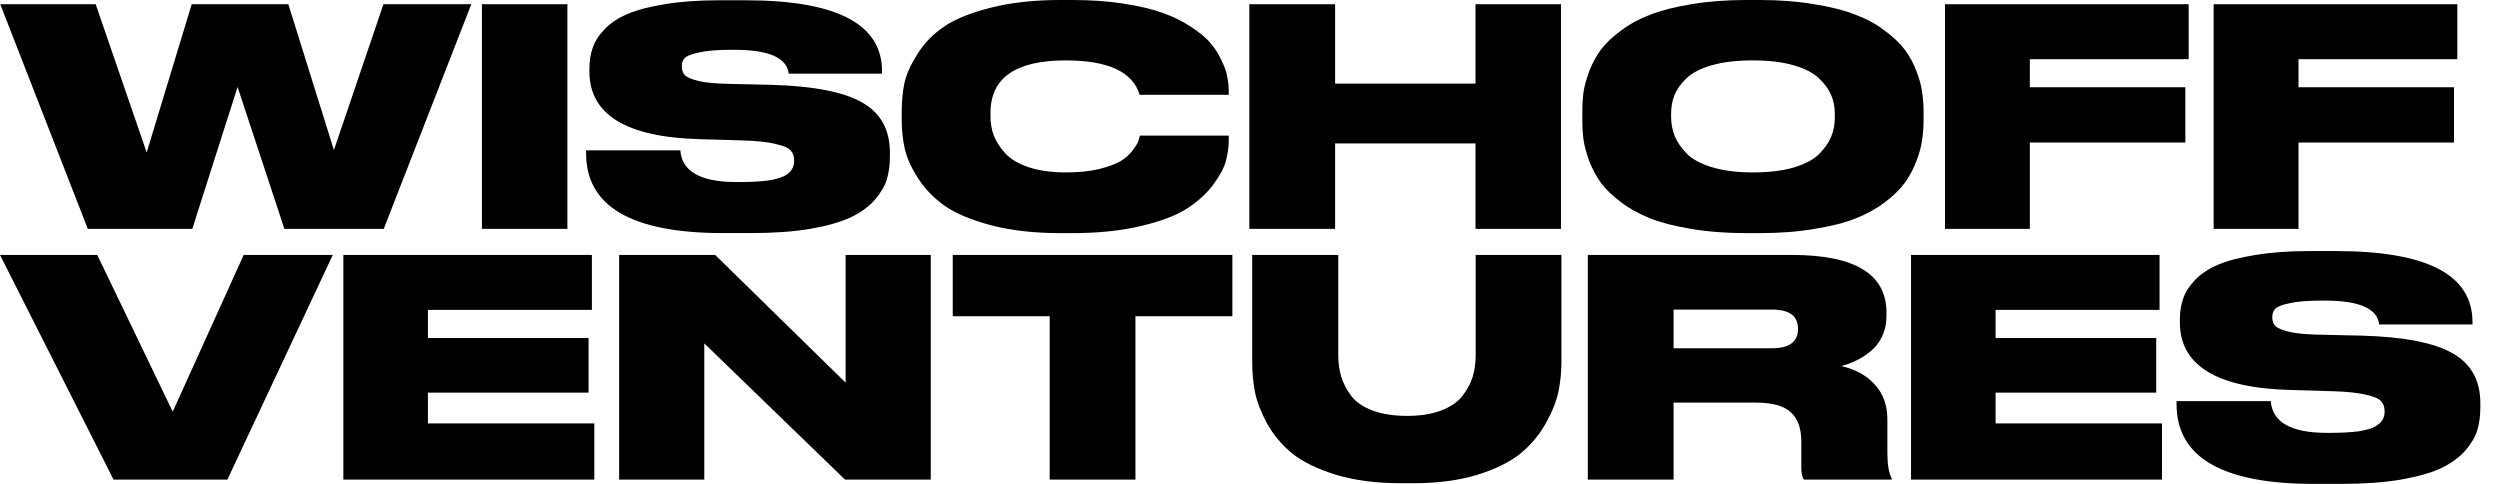
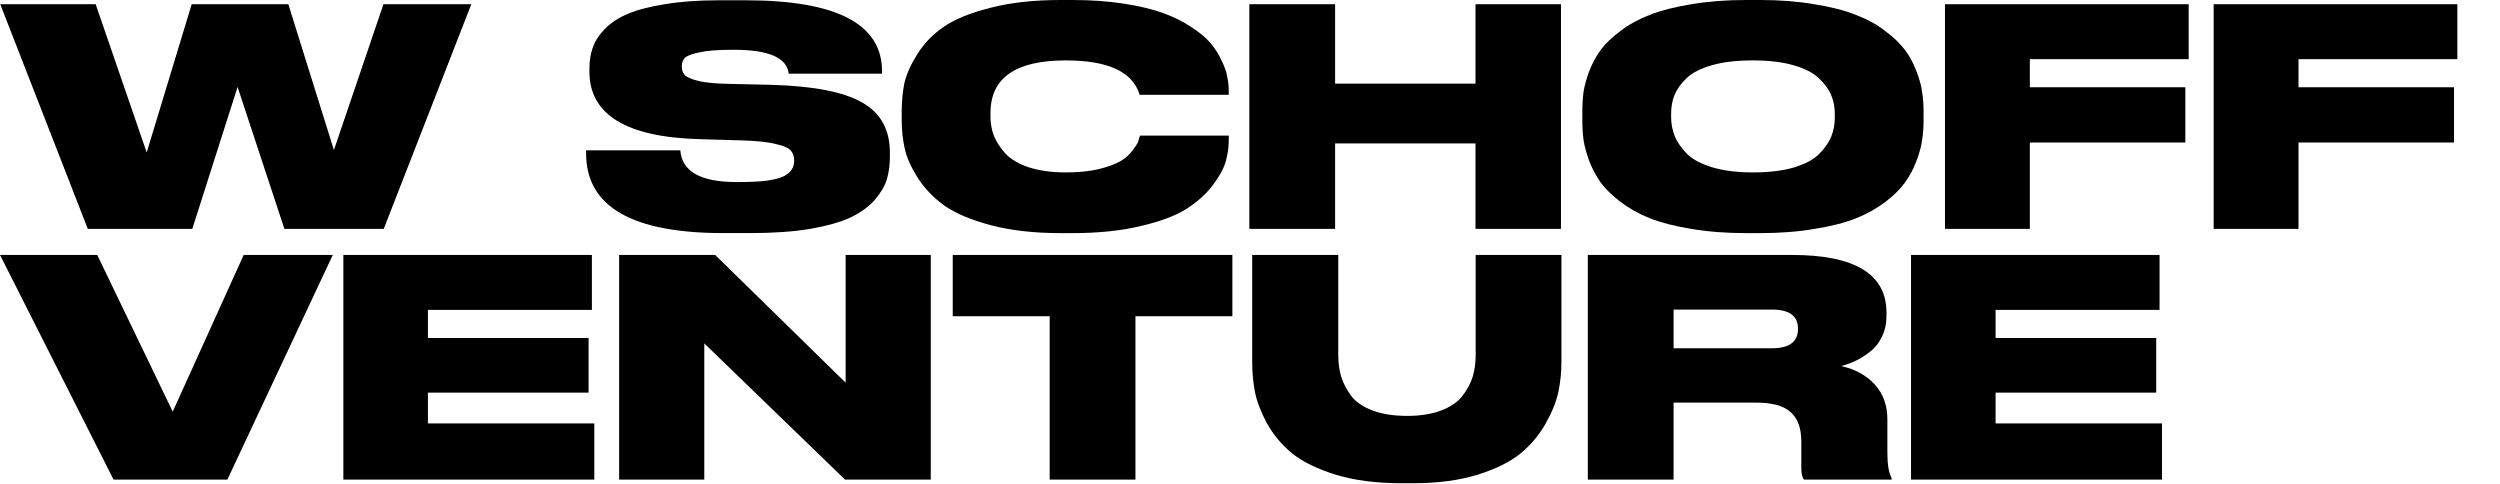
<svg xmlns="http://www.w3.org/2000/svg" width="124" height="24" viewBox="0 0 124 24" fill="none">
-   <path d="M116.12 24.001H114.757C110.224 24.001 107.957 22.683 107.957 20.047V19.897H112.63C112.71 20.945 113.639 21.47 115.416 21.47H115.551C116.12 21.47 116.594 21.445 116.974 21.395C117.353 21.335 117.633 21.255 117.813 21.155C117.992 21.045 118.112 20.935 118.172 20.826C118.242 20.706 118.277 20.571 118.277 20.421V20.406C118.277 20.197 118.222 20.032 118.112 19.912C118.012 19.782 117.763 19.672 117.363 19.582C116.974 19.483 116.405 19.423 115.656 19.403L113.589 19.343C109.944 19.243 108.122 18.125 108.122 15.988V15.853C108.122 15.464 108.177 15.114 108.287 14.805C108.396 14.485 108.596 14.175 108.886 13.876C109.175 13.576 109.555 13.327 110.024 13.127C110.493 12.927 111.107 12.768 111.866 12.648C112.635 12.518 113.524 12.453 114.532 12.453H115.865C120.379 12.453 122.635 13.626 122.635 15.973V16.093H118.007C117.917 15.304 117.019 14.909 115.311 14.909H115.161C114.462 14.909 113.923 14.954 113.544 15.044C113.164 15.124 112.93 15.219 112.84 15.329C112.75 15.429 112.705 15.563 112.705 15.733V15.748C112.705 15.918 112.755 16.058 112.855 16.168C112.965 16.277 113.204 16.377 113.574 16.467C113.943 16.547 114.462 16.592 115.131 16.602L117.139 16.647C119.245 16.707 120.753 17.001 121.662 17.53C122.571 18.05 123.025 18.873 123.025 20.002V20.212C123.025 20.621 122.975 20.995 122.875 21.335C122.775 21.664 122.576 22.004 122.276 22.353C121.976 22.693 121.577 22.982 121.078 23.222C120.588 23.452 119.919 23.641 119.071 23.791C118.232 23.931 117.248 24.001 116.12 24.001Z" fill="black" />
  <path d="M94.787 12.645H107.114V15.37H98.981V16.763H106.949V19.474H98.981V21.002H107.234V23.788H94.787V12.645Z" fill="black" />
  <path d="M83.01 15.355V17.273H87.892C88.751 17.273 89.18 16.953 89.18 16.314V16.299C89.18 15.67 88.751 15.355 87.892 15.355H83.01ZM83.01 19.969V23.788H78.756V12.645H88.881C92.006 12.645 93.569 13.598 93.569 15.505V15.67C93.569 16.049 93.494 16.394 93.344 16.703C93.195 17.013 92.995 17.263 92.745 17.452C92.506 17.642 92.266 17.792 92.026 17.902C91.797 18.012 91.562 18.096 91.322 18.156C92.031 18.316 92.591 18.626 93 19.085C93.409 19.534 93.614 20.108 93.614 20.807V22.455C93.614 23.034 93.684 23.453 93.824 23.713V23.788H89.48C89.39 23.688 89.345 23.493 89.345 23.204V21.901C89.345 21.242 89.171 20.757 88.821 20.448C88.482 20.128 87.902 19.969 87.084 19.969H83.01Z" fill="black" />
  <path d="M62.109 17.962V12.645H66.378V17.632C66.378 18.012 66.428 18.366 66.528 18.695C66.628 19.015 66.793 19.329 67.022 19.639C67.252 19.939 67.601 20.178 68.071 20.358C68.55 20.538 69.124 20.628 69.793 20.628C70.452 20.628 71.016 20.538 71.486 20.358C71.955 20.178 72.304 19.939 72.534 19.639C72.774 19.329 72.943 19.015 73.043 18.695C73.143 18.366 73.193 18.012 73.193 17.632V12.645H77.447V17.962C77.447 18.461 77.397 18.95 77.297 19.429C77.197 19.909 76.987 20.433 76.668 21.002C76.348 21.571 75.934 22.065 75.425 22.485C74.915 22.904 74.202 23.259 73.283 23.548C72.364 23.828 71.306 23.968 70.108 23.968H69.508C68.27 23.968 67.187 23.828 66.258 23.548C65.33 23.259 64.606 22.904 64.087 22.485C63.577 22.065 63.163 21.571 62.843 21.002C62.534 20.423 62.334 19.899 62.244 19.429C62.154 18.96 62.109 18.471 62.109 17.962Z" fill="black" />
  <path d="M52.064 23.788V15.685H47.256V12.645H61.126V15.685H56.318V23.788H52.064Z" fill="black" />
  <path d="M30.709 12.645H35.472L41.943 18.98V12.645H46.166V23.788H41.913L34.933 17.033V23.788H30.709V12.645Z" fill="black" />
  <path d="M17.031 12.645H29.358V15.37H21.225V16.763H29.193V19.474H21.225V21.002H29.478V23.788H17.031V12.645Z" fill="black" />
  <path d="M11.278 23.788H5.632L0 12.645H4.823L8.567 20.418L12.087 12.645H16.506L11.278 23.788Z" fill="black" />
  <path d="M109.797 0.209H121.884V2.935H114.006V4.328H121.719V7.069H114.006V11.352H109.797V0.209Z" fill="black" />
  <path d="M96.471 0.209H108.558V2.935H100.68V4.328H108.393V7.069H100.68V11.352H96.471V0.209Z" fill="black" />
  <path d="M86.617 0H87.291C88.28 0 89.179 0.07 89.987 0.21C90.806 0.339 91.49 0.514 92.039 0.734C92.599 0.944 93.083 1.208 93.492 1.528C93.912 1.837 94.241 2.152 94.481 2.471C94.721 2.791 94.91 3.14 95.05 3.52C95.2 3.899 95.295 4.244 95.335 4.553C95.385 4.863 95.409 5.187 95.409 5.527V5.976C95.409 6.316 95.385 6.64 95.335 6.95C95.295 7.259 95.2 7.609 95.05 7.998C94.91 8.377 94.721 8.732 94.481 9.061C94.251 9.381 93.927 9.7 93.507 10.02C93.088 10.339 92.604 10.609 92.054 10.829C91.505 11.048 90.821 11.223 90.002 11.353C89.194 11.493 88.29 11.563 87.291 11.563H86.617C85.619 11.563 84.71 11.493 83.891 11.353C83.083 11.223 82.399 11.048 81.839 10.829C81.29 10.609 80.806 10.339 80.387 10.02C79.967 9.7 79.638 9.381 79.398 9.061C79.168 8.732 78.979 8.377 78.829 7.998C78.689 7.609 78.594 7.259 78.544 6.95C78.504 6.64 78.484 6.316 78.484 5.976V5.527C78.484 5.187 78.504 4.863 78.544 4.553C78.594 4.244 78.689 3.899 78.829 3.52C78.979 3.14 79.168 2.791 79.398 2.471C79.638 2.152 79.967 1.837 80.387 1.528C80.806 1.208 81.29 0.944 81.839 0.734C82.399 0.514 83.083 0.339 83.891 0.21C84.71 0.07 85.619 0 86.617 0ZM91.006 5.841V5.632C91.006 5.302 90.946 4.998 90.826 4.718C90.706 4.428 90.502 4.149 90.212 3.879C89.933 3.61 89.513 3.395 88.954 3.235C88.395 3.075 87.726 2.996 86.947 2.996C86.148 2.996 85.469 3.075 84.91 3.235C84.351 3.395 83.931 3.61 83.652 3.879C83.372 4.149 83.172 4.428 83.053 4.718C82.943 4.998 82.888 5.302 82.888 5.632V5.811C82.888 6.141 82.948 6.455 83.068 6.755C83.188 7.044 83.387 7.334 83.667 7.624C83.946 7.903 84.366 8.128 84.925 8.298C85.494 8.467 86.168 8.552 86.947 8.552C87.726 8.552 88.395 8.472 88.954 8.313C89.523 8.143 89.948 7.918 90.227 7.639C90.507 7.359 90.706 7.074 90.826 6.785C90.946 6.485 91.006 6.171 91.006 5.841Z" fill="black" />
  <path d="M61.967 11.352V0.209H66.221V4.148H73.185V0.209H77.424V11.352H73.185V7.114H66.221V11.352H61.967Z" fill="black" />
  <path d="M53.187 11.563H52.603C51.295 11.563 50.147 11.433 49.158 11.173C48.179 10.914 47.416 10.594 46.867 10.215C46.317 9.825 45.873 9.366 45.533 8.837C45.194 8.308 44.974 7.818 44.874 7.369C44.775 6.92 44.725 6.45 44.725 5.961V5.527C44.725 5.027 44.77 4.558 44.859 4.119C44.959 3.679 45.174 3.2 45.504 2.681C45.833 2.152 46.267 1.702 46.806 1.333C47.356 0.954 48.125 0.639 49.113 0.389C50.112 0.13 51.275 0 52.603 0H53.187C54.116 0 54.965 0.06 55.733 0.18C56.512 0.3 57.161 0.454 57.681 0.644C58.21 0.834 58.674 1.063 59.074 1.333C59.483 1.593 59.802 1.857 60.032 2.127C60.262 2.396 60.447 2.686 60.586 2.996C60.736 3.295 60.831 3.565 60.871 3.804C60.921 4.044 60.946 4.279 60.946 4.508V4.703H56.527C56.188 3.565 54.965 2.996 52.858 2.996C50.371 2.996 49.128 3.864 49.128 5.602V5.781C49.128 6.111 49.183 6.425 49.293 6.725C49.413 7.024 49.602 7.319 49.862 7.609C50.132 7.898 50.521 8.128 51.03 8.298C51.55 8.467 52.164 8.552 52.873 8.552C53.492 8.552 54.036 8.497 54.505 8.387C54.974 8.268 55.329 8.138 55.569 7.998C55.808 7.858 56.008 7.683 56.168 7.474C56.328 7.264 56.422 7.114 56.452 7.024C56.482 6.935 56.512 6.835 56.542 6.725H60.946V6.965C60.946 7.304 60.896 7.654 60.796 8.013C60.696 8.362 60.476 8.762 60.137 9.211C59.797 9.651 59.358 10.04 58.819 10.379C58.29 10.709 57.536 10.989 56.557 11.218C55.589 11.448 54.465 11.563 53.187 11.563Z" fill="black" />
  <path d="M37.233 11.561H35.87C31.337 11.561 29.07 10.243 29.07 7.607V7.458H33.743C33.823 8.506 34.752 9.03 36.529 9.03H36.664C37.233 9.03 37.708 9.005 38.087 8.955C38.467 8.895 38.746 8.815 38.926 8.716C39.106 8.606 39.225 8.496 39.285 8.386C39.355 8.266 39.39 8.132 39.39 7.982V7.967C39.39 7.757 39.335 7.592 39.225 7.472C39.126 7.343 38.876 7.233 38.477 7.143C38.087 7.043 37.518 6.983 36.769 6.963L34.702 6.903C31.057 6.803 29.235 5.685 29.235 3.548V3.414C29.235 3.024 29.29 2.675 29.4 2.365C29.51 2.046 29.709 1.736 29.999 1.437C30.288 1.137 30.668 0.887 31.137 0.688C31.607 0.488 32.221 0.328 32.98 0.208C33.748 0.079 34.637 0.014 35.646 0.014H36.979C41.492 0.014 43.749 1.187 43.749 3.533V3.653H39.12C39.031 2.864 38.132 2.47 36.425 2.47H36.275C35.576 2.47 35.036 2.515 34.657 2.605C34.278 2.685 34.043 2.78 33.953 2.889C33.863 2.989 33.818 3.124 33.818 3.294V3.309C33.818 3.478 33.868 3.618 33.968 3.728C34.078 3.838 34.318 3.938 34.687 4.028C35.056 4.108 35.576 4.152 36.245 4.162L38.252 4.207C40.359 4.267 41.867 4.562 42.775 5.091C43.684 5.61 44.138 6.434 44.138 7.562V7.772C44.138 8.181 44.088 8.556 43.988 8.895C43.889 9.225 43.689 9.564 43.389 9.914C43.09 10.253 42.69 10.543 42.191 10.783C41.702 11.012 41.033 11.202 40.184 11.352C39.345 11.492 38.362 11.561 37.233 11.561Z" fill="black" />
-   <path d="M28.143 0.209V11.352H23.904V0.209H28.143Z" fill="black" />
  <path d="M9.538 11.352H4.355L0.012 0.209H4.745L7.276 7.563L9.508 0.209H14.301L16.562 7.443L19.019 0.209H23.377L19.034 11.352H14.106L11.784 4.313L9.538 11.352Z" fill="black" />
</svg>